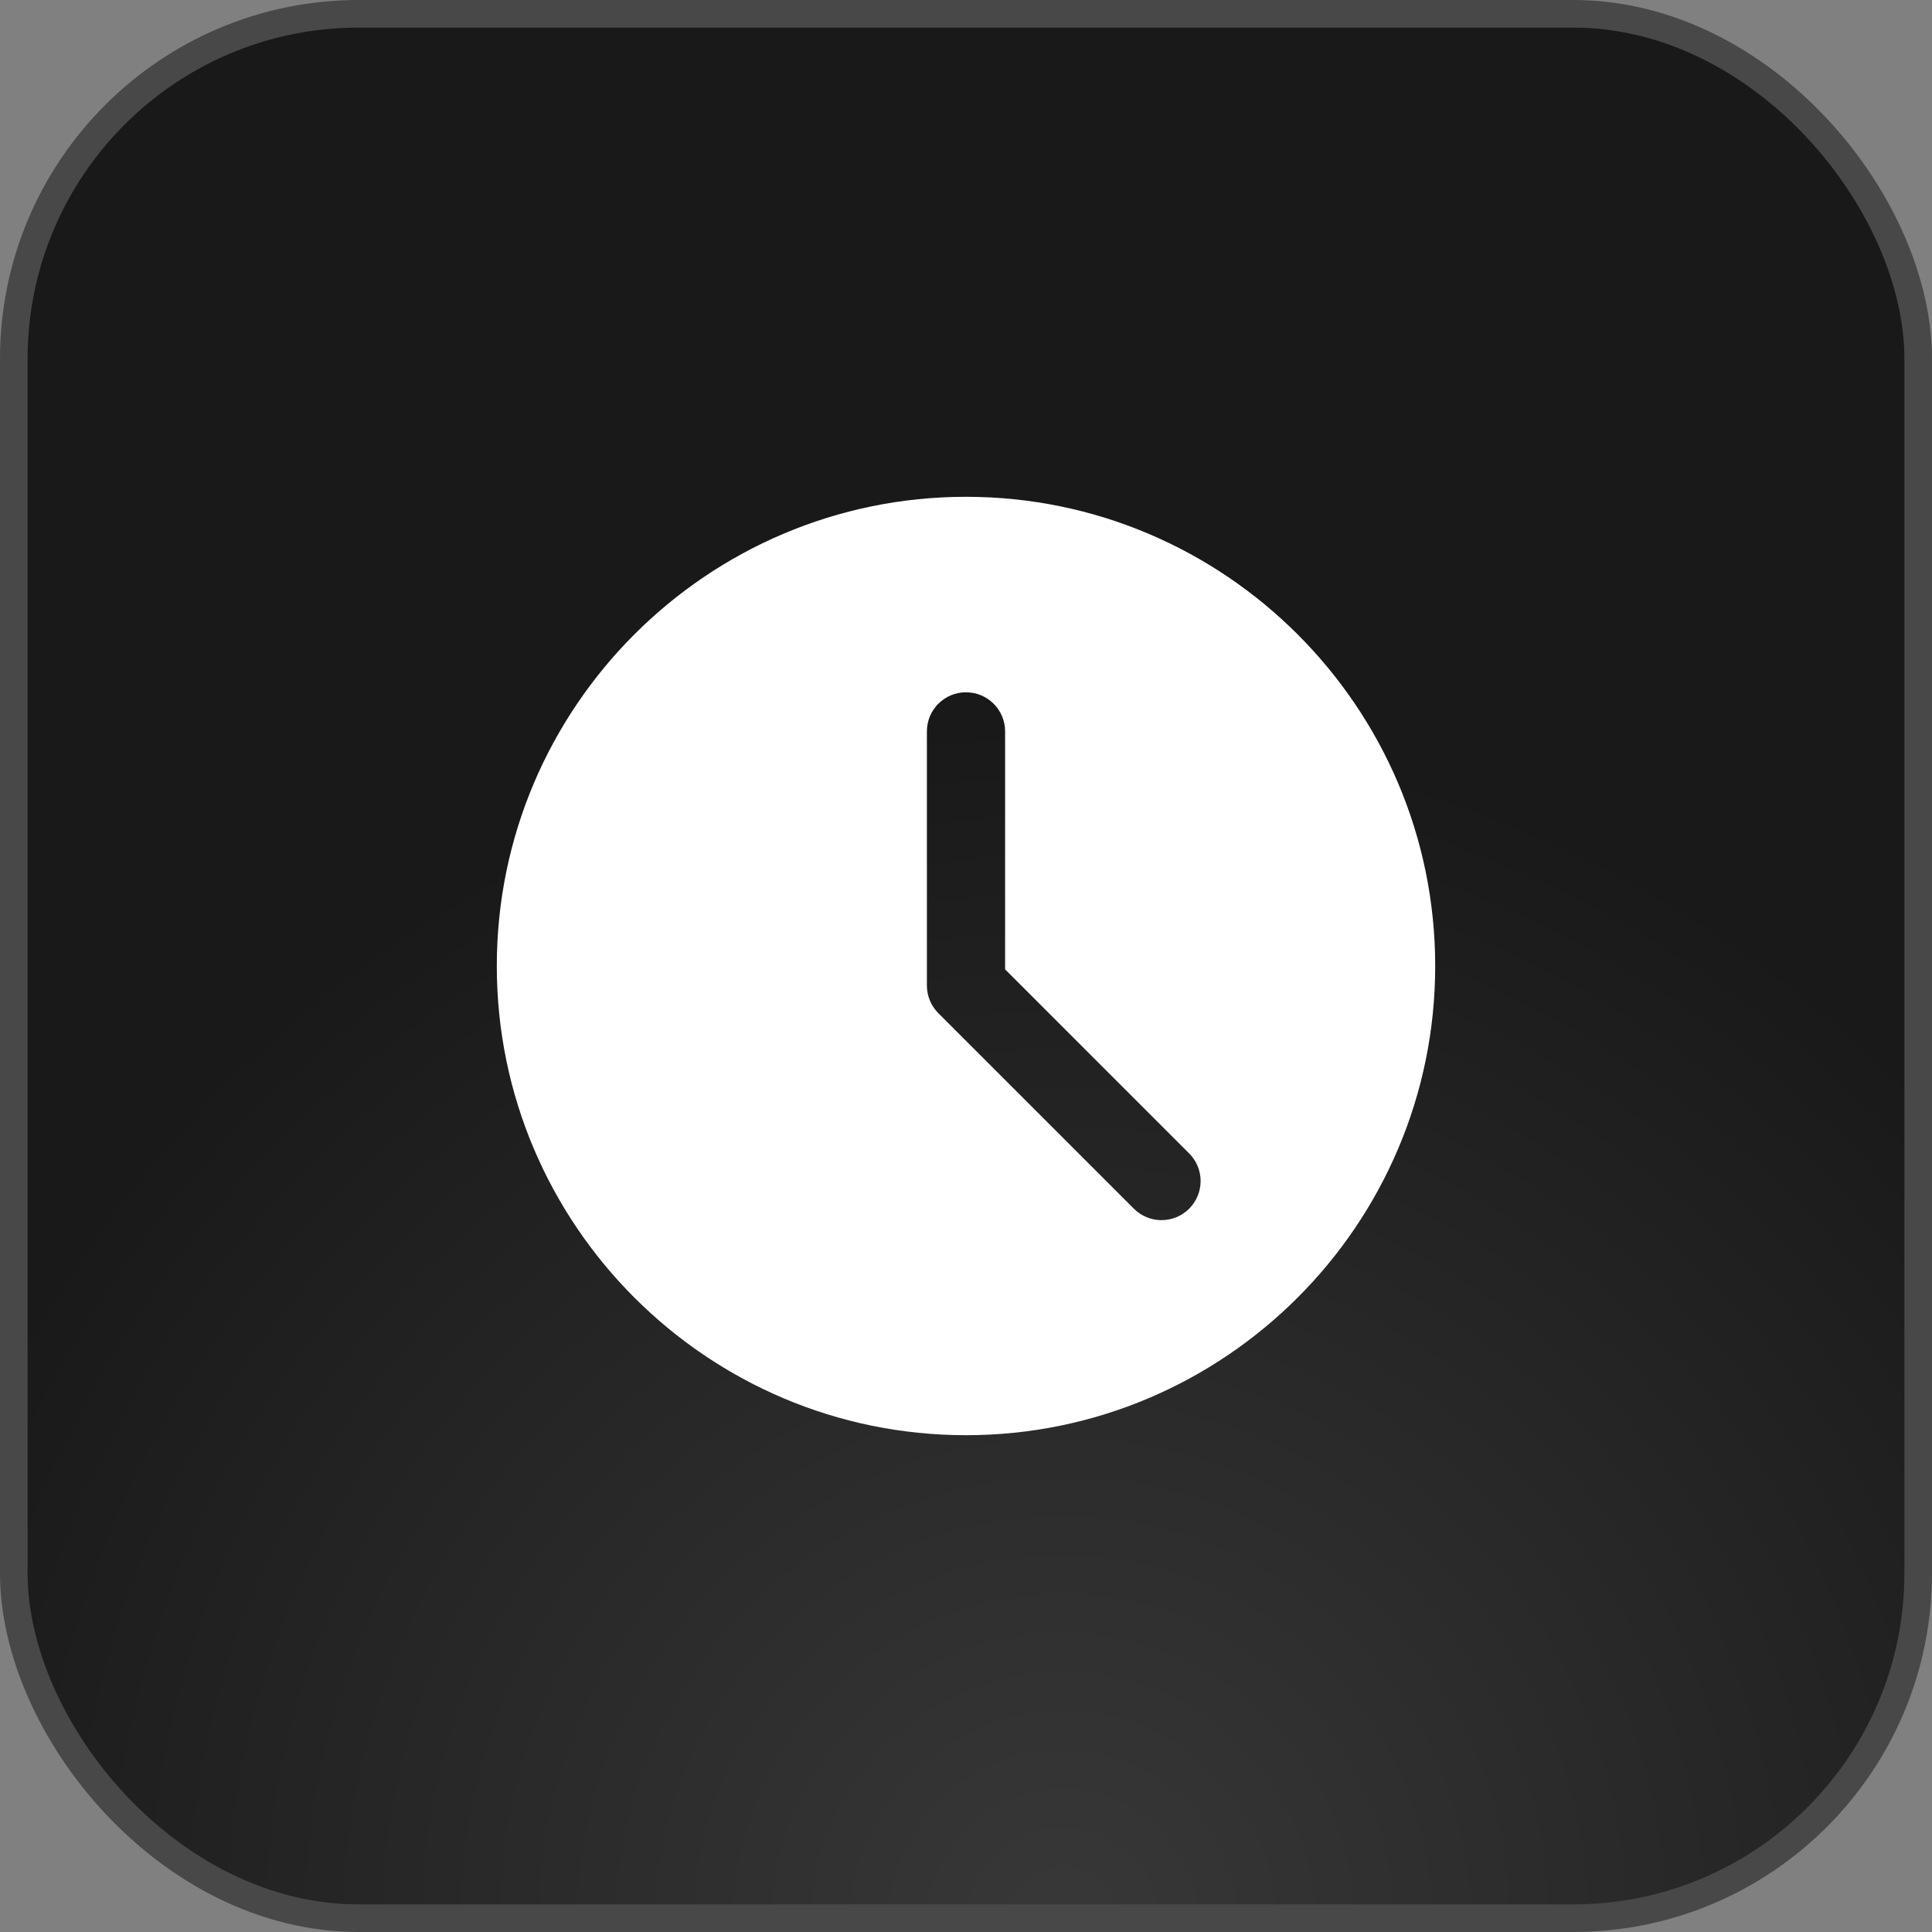
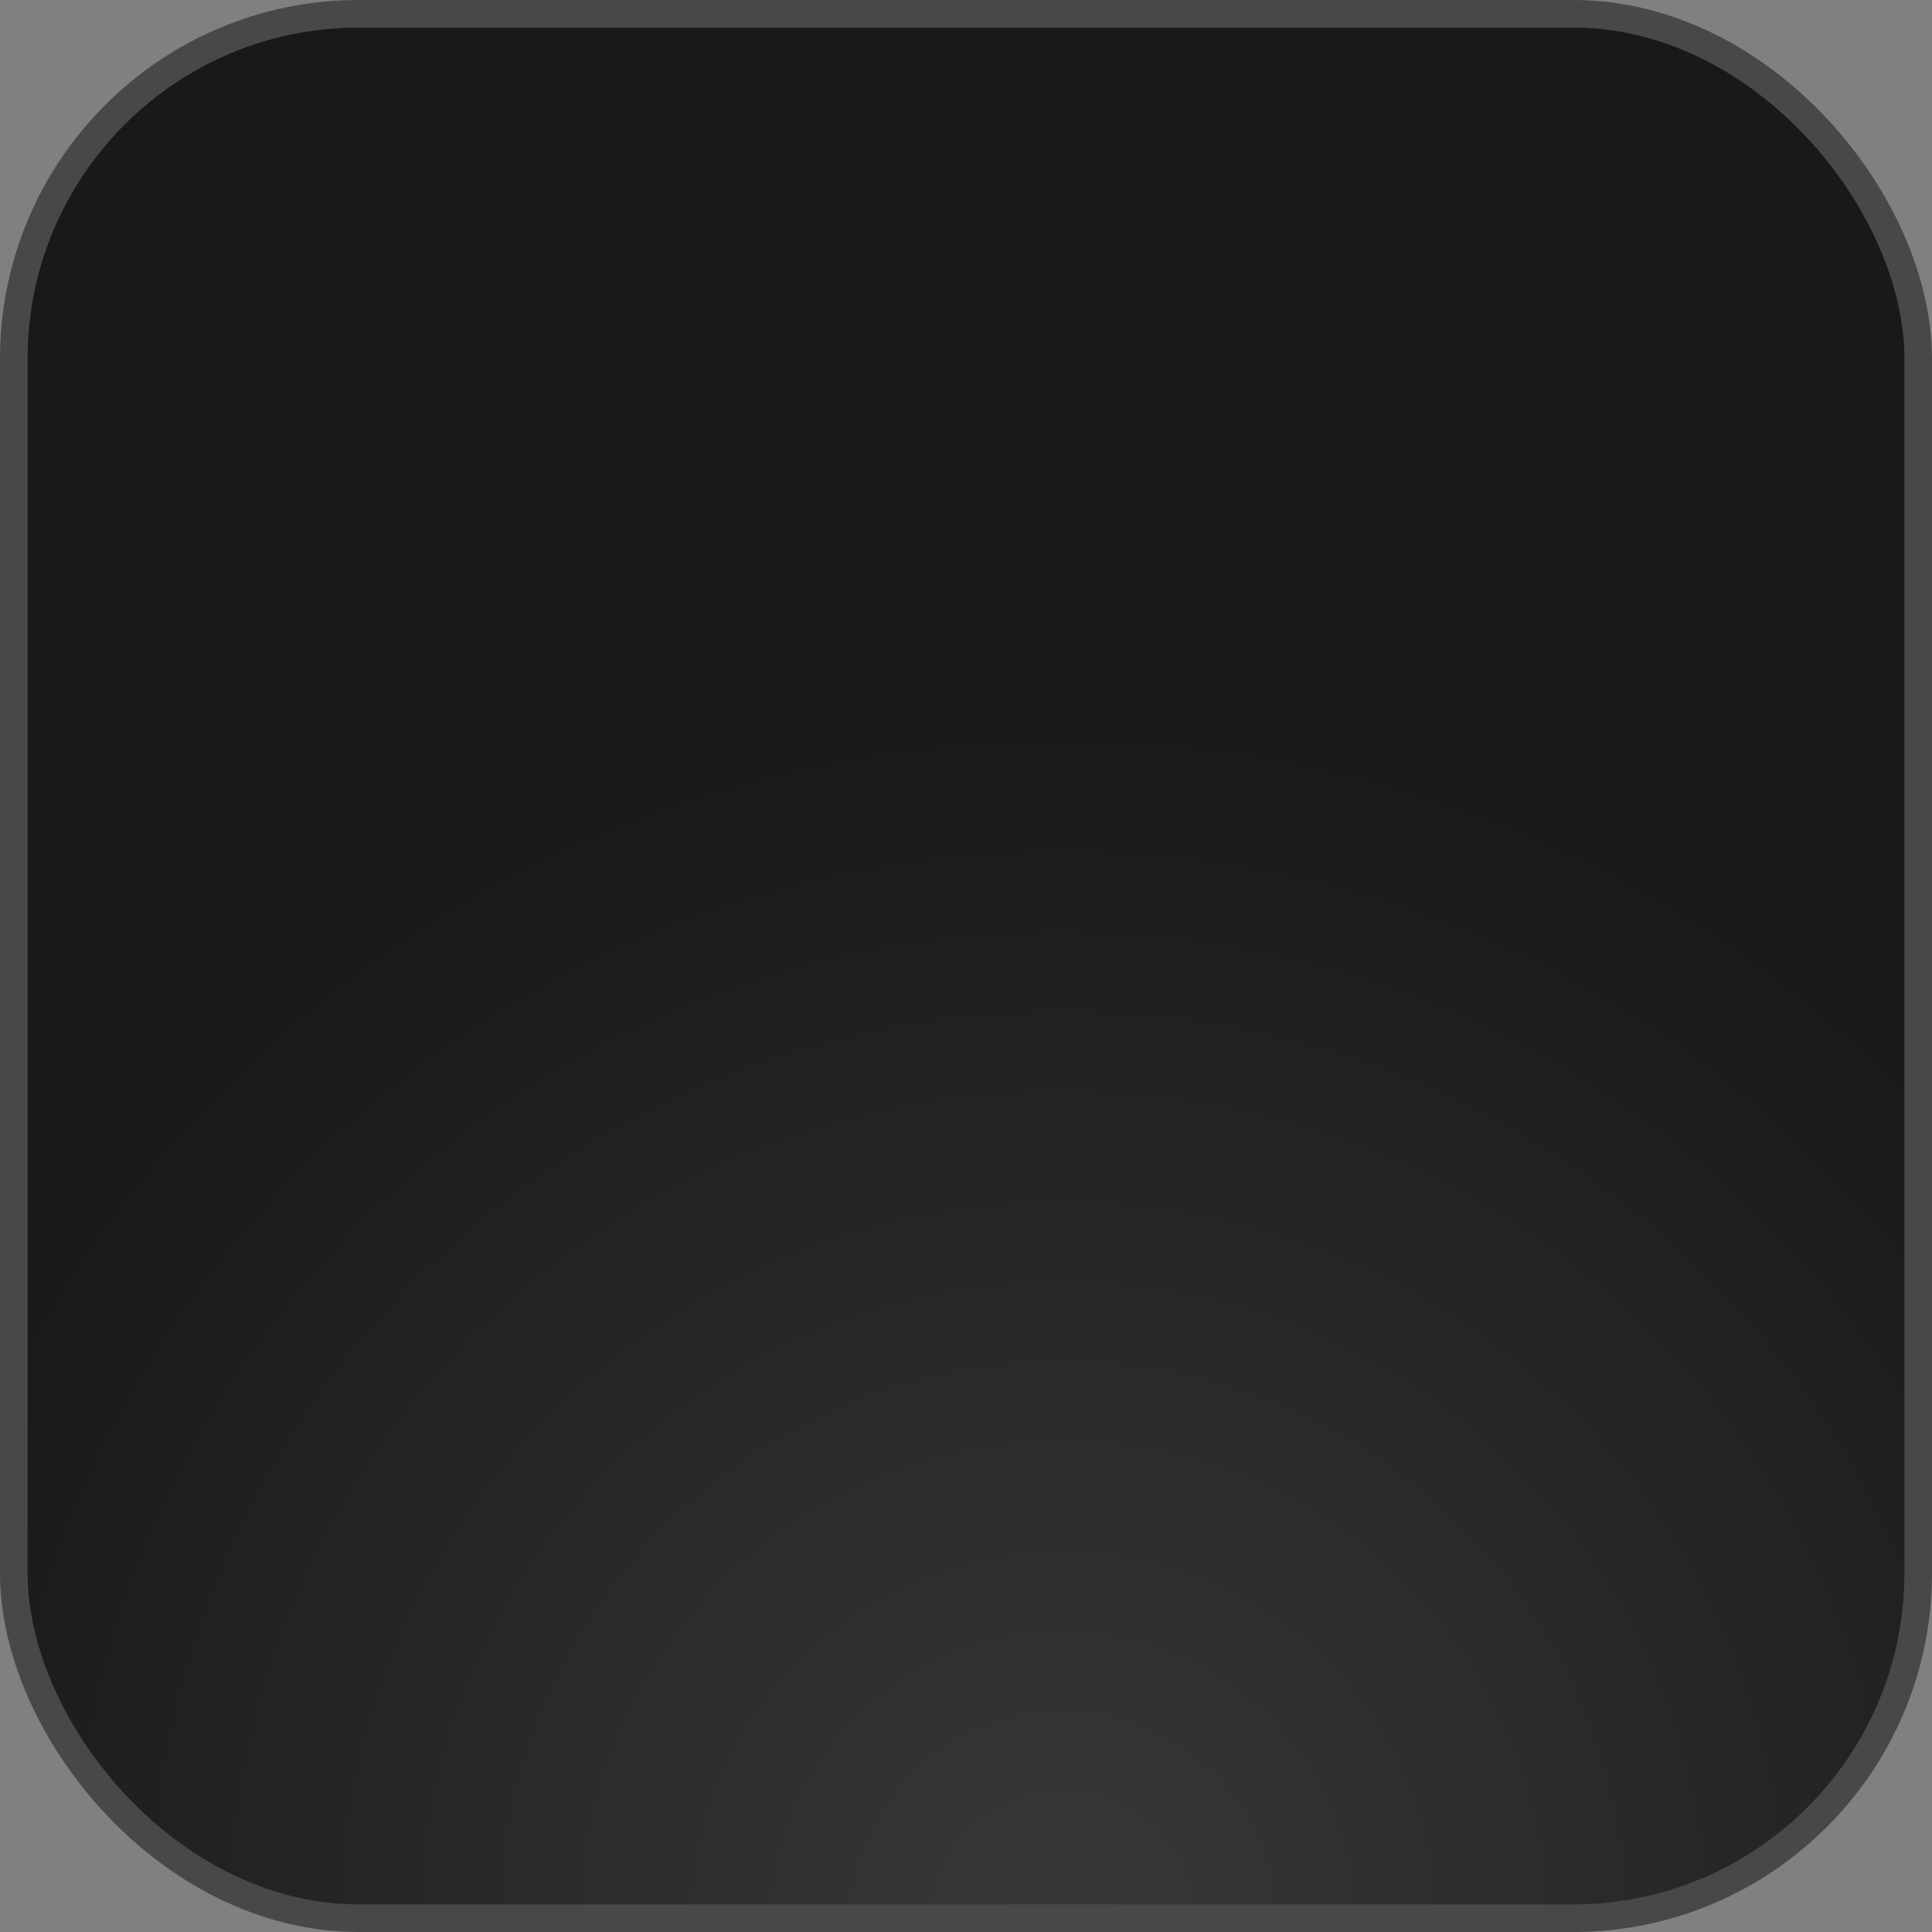
<svg xmlns="http://www.w3.org/2000/svg" width="70" height="70" viewBox="0 0 70 70" fill="none">
  <rect x="0" y="0" width="70" height="70" fill="#808080" stroke="none" />
  <rect x="0.5" y="0.5" width="69" height="69" rx="12.5" fill="url(#paint0_radial_184_8)" stroke="#484848" />
-   <path d="M35 18C25.626 18 18 25.626 18 35C18 44.374 25.626 52 35 52C44.374 52 52 44.374 52 35C52 25.626 44.374 18 35 18ZM43.085 43.793C42.954 43.925 42.797 44.029 42.626 44.1C42.454 44.172 42.27 44.208 42.083 44.208C41.897 44.208 41.713 44.172 41.541 44.1C41.369 44.029 41.213 43.925 41.082 43.793L33.998 36.71C33.867 36.578 33.762 36.422 33.691 36.25C33.62 36.078 33.583 35.894 33.583 35.708V26.5C33.583 25.716 34.218 25.083 35 25.083C35.782 25.083 36.417 25.716 36.417 26.5V35.122L43.085 41.79C43.639 42.344 43.639 43.239 43.085 43.793Z" fill="white" />
  <defs>
    <radialGradient id="paint0_radial_184_8" cx="0" cy="0" r="1" gradientUnits="userSpaceOnUse" gradientTransform="translate(38.5 70) rotate(-91.302) scale(44.011)">
      <stop stop-color="#383838" />
      <stop offset="1" stop-color="#191919" />
    </radialGradient>
  </defs>
</svg>